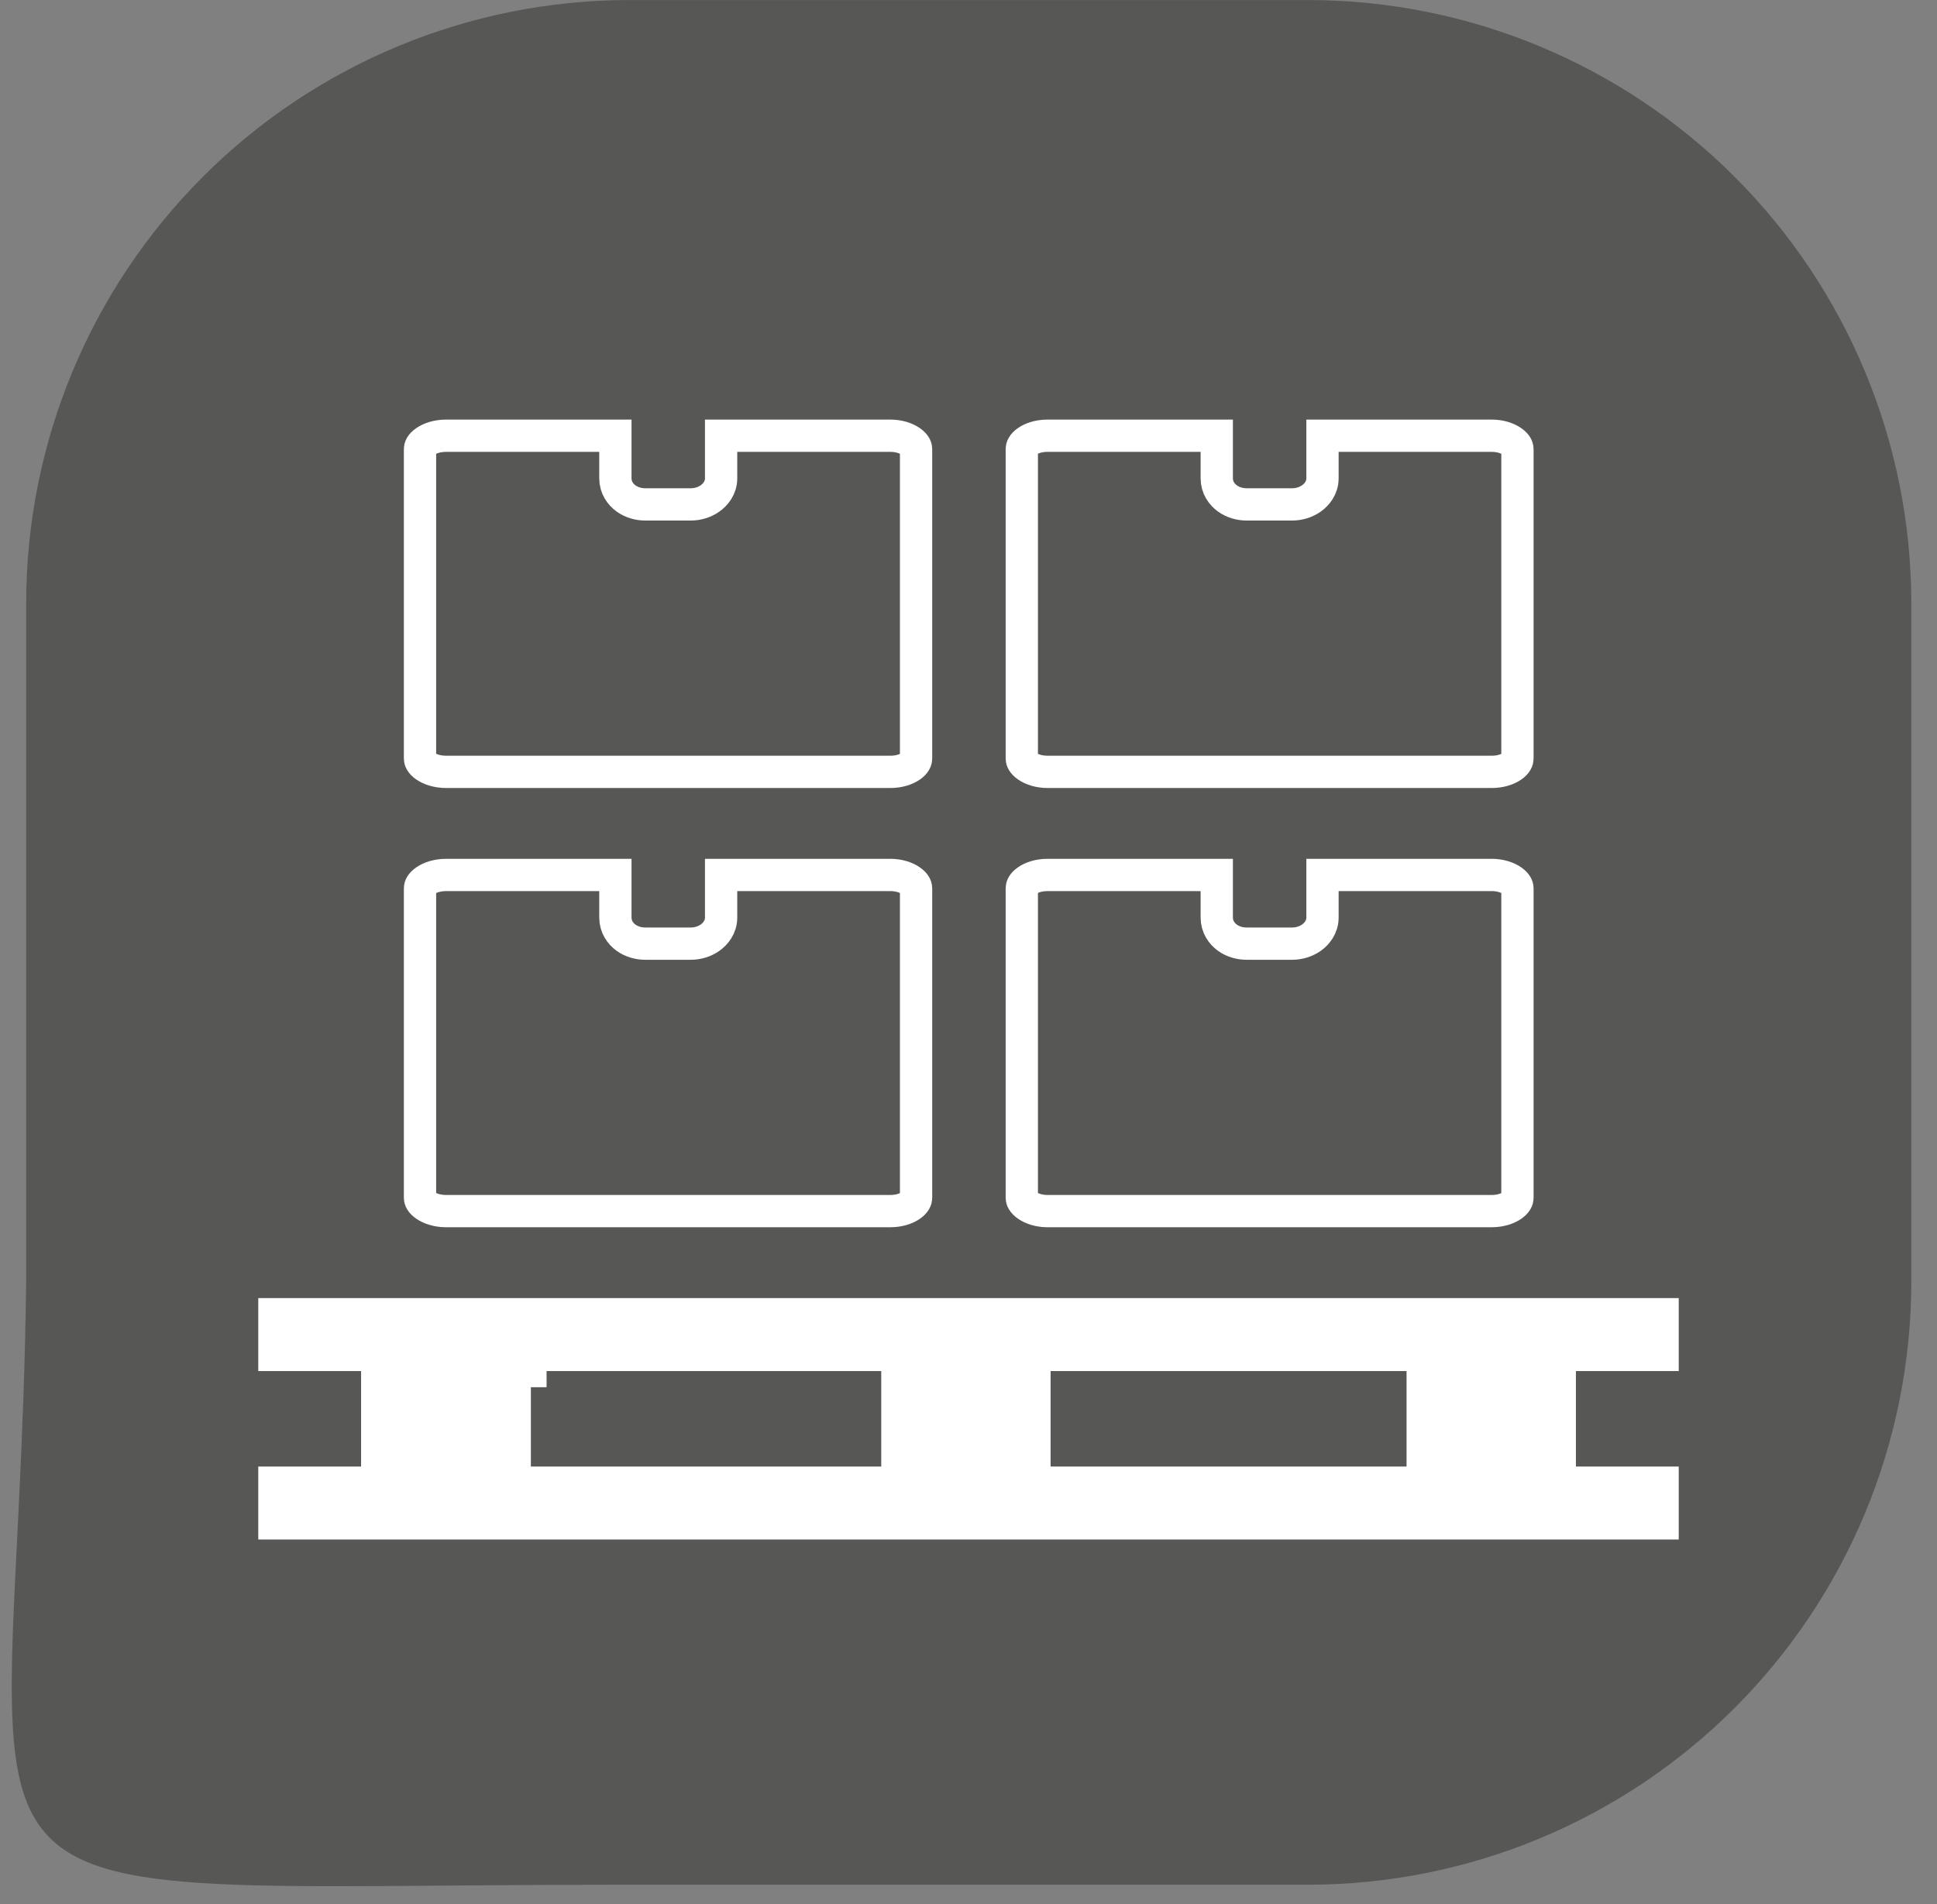
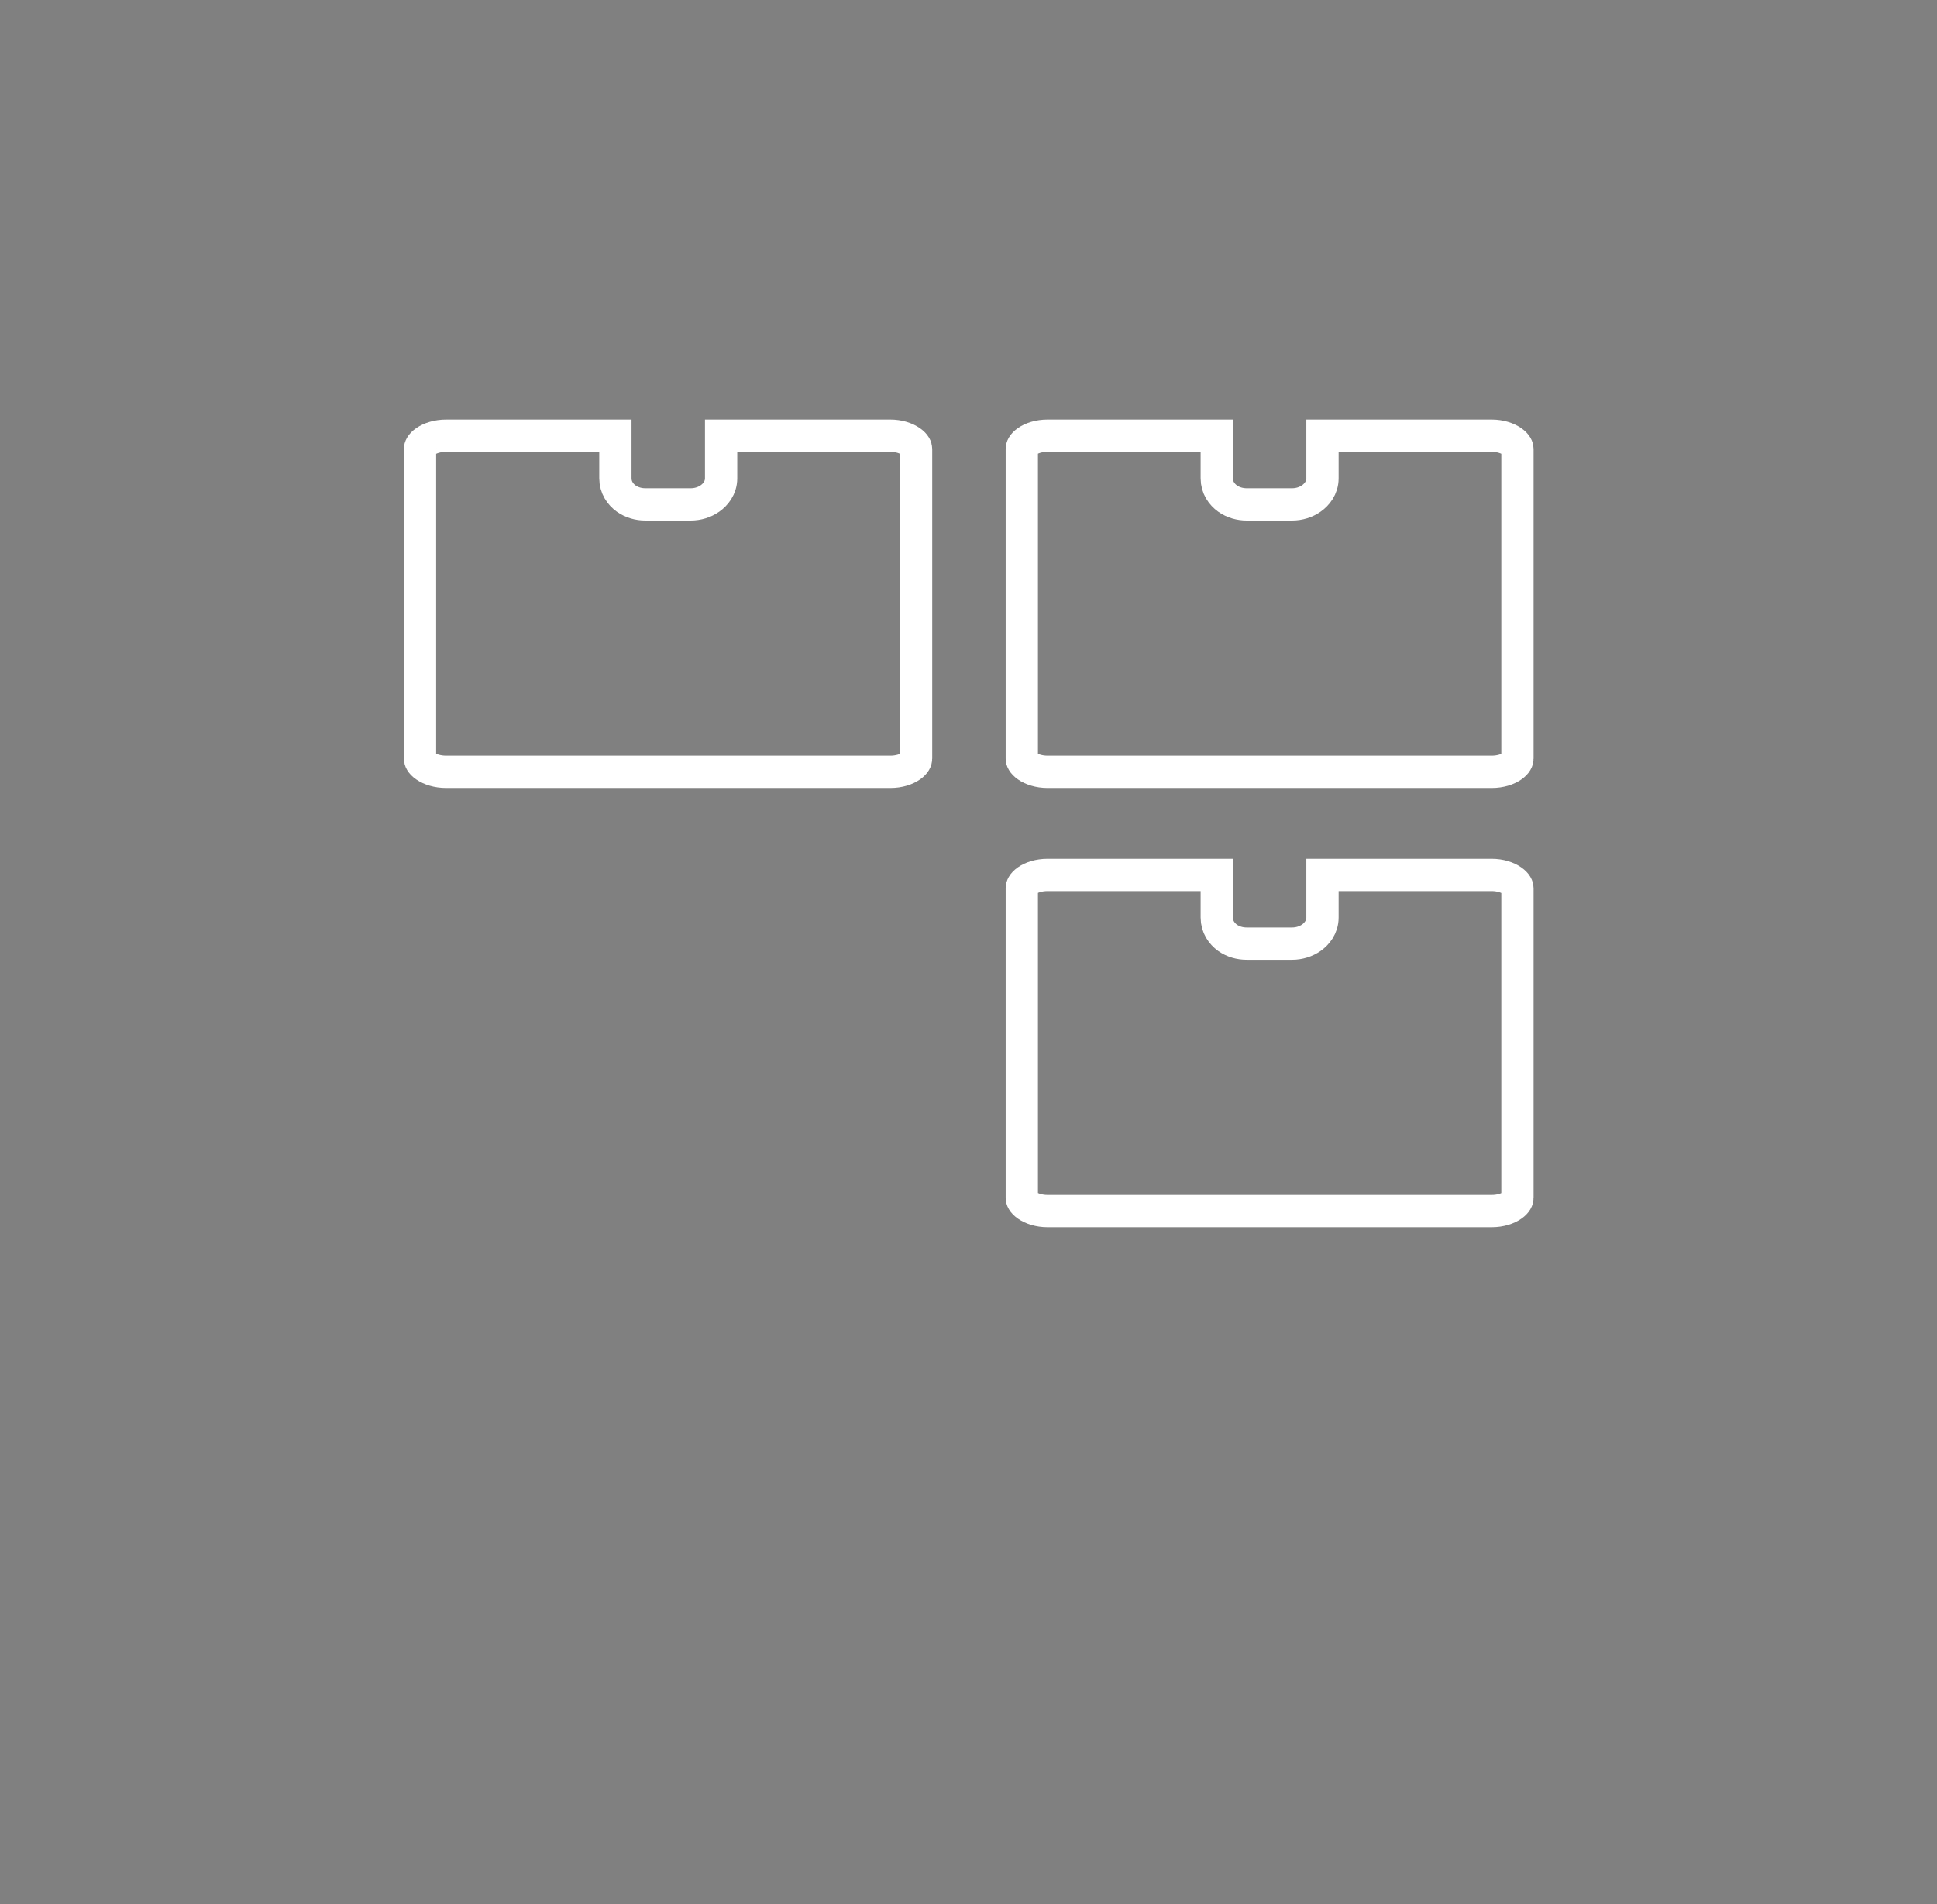
<svg xmlns="http://www.w3.org/2000/svg" width="60" height="59" viewBox="0 0 60 59" fill="none">
  <rect x="0" y="0" width="60" height="59" fill="#808080" stroke="none" />
  <g clip-path="url(#clip0_12567_208524)">
-     <path d="M0.811 39.741V18.654C0.821 13.71 2.79 8.971 6.286 5.475C9.782 1.979 14.521 0.011 19.465 0.001H40.551C45.495 0.011 50.233 1.98 53.729 5.476C57.225 8.972 59.194 13.71 59.204 18.654V39.741C59.194 44.685 57.226 49.424 53.73 52.92C50.234 56.416 45.495 58.385 40.551 58.395H19.194C-3.515 58.395 0.54 60.287 0.811 39.741Z" fill="#575756" />
-     <path d="M43.569 45.938H44.069V45.438V42.48V41.98H43.569H32.543H32.043V42.48V45.438V45.938H32.543H43.569ZM27.797 42.48V41.98H27.297H16.944H16.444H16.431V42.48H15.944V45.438V45.938H16.444H27.297H27.797V45.438V42.48ZM11.685 42.48V41.98H11.185H8.5V40.719H51.5V41.98H48.815H48.315V42.48V45.438V45.938H48.815H51.5V47.199H8.5V45.938H11.185H11.685V45.438V42.48Z" fill="white" stroke="white" />
-     <path d="M27.578 27.109C27.843 27.109 28.065 27.185 28.207 27.284C28.351 27.384 28.376 27.474 28.376 27.519V37.114C28.376 37.164 28.35 37.253 28.211 37.35C28.072 37.447 27.851 37.524 27.578 37.524H13.821C13.547 37.524 13.322 37.447 13.178 37.348C13.034 37.249 13.01 37.159 13.01 37.114V27.519C13.01 27.474 13.034 27.385 13.178 27.285C13.322 27.186 13.547 27.109 13.821 27.109H19.062V28.429C19.062 28.712 19.217 28.928 19.394 29.055C19.569 29.18 19.782 29.237 19.99 29.237H21.395C21.614 29.237 21.826 29.171 21.995 29.052C22.157 28.937 22.337 28.726 22.337 28.429V27.109H27.578Z" stroke="white" />
    <path d="M46.206 27.109C46.471 27.109 46.693 27.185 46.835 27.284C46.979 27.384 47.004 27.474 47.004 27.519V37.114C47.004 37.164 46.978 37.253 46.839 37.35C46.7 37.447 46.479 37.524 46.206 37.524H32.449C32.184 37.524 31.962 37.448 31.819 37.349C31.676 37.25 31.651 37.16 31.651 37.114V27.519C31.651 27.47 31.677 27.38 31.816 27.283C31.955 27.186 32.176 27.109 32.449 27.109H37.69V28.429C37.69 28.712 37.845 28.928 38.022 29.055C38.197 29.18 38.41 29.237 38.618 29.237H40.023C40.242 29.237 40.454 29.171 40.623 29.052C40.785 28.937 40.965 28.726 40.965 28.429V27.109H46.206Z" stroke="white" />
    <path d="M27.578 13.5C27.843 13.5 28.065 13.576 28.207 13.675C28.351 13.774 28.376 13.865 28.376 13.91V23.505C28.376 23.554 28.35 23.644 28.211 23.741C28.072 23.838 27.851 23.915 27.578 23.915H13.821C13.547 23.915 13.322 23.838 13.178 23.739C13.034 23.64 13.01 23.55 13.01 23.505V13.91C13.01 13.865 13.034 13.775 13.178 13.676C13.322 13.577 13.547 13.5 13.821 13.5H19.062V14.82C19.062 15.103 19.217 15.318 19.394 15.445C19.569 15.57 19.782 15.628 19.99 15.628H21.395C21.614 15.628 21.826 15.562 21.995 15.442C22.157 15.328 22.337 15.117 22.337 14.82V13.5H27.578Z" stroke="white" />
    <path d="M46.206 13.5C46.471 13.5 46.693 13.576 46.835 13.675C46.979 13.774 47.004 13.865 47.004 13.91V23.505C47.004 23.554 46.978 23.644 46.839 23.741C46.7 23.838 46.479 23.915 46.206 23.915H32.449C32.184 23.915 31.962 23.839 31.819 23.74C31.676 23.64 31.651 23.55 31.651 23.505V13.91C31.651 13.861 31.677 13.771 31.816 13.674C31.955 13.577 32.176 13.5 32.449 13.5H37.69V14.82C37.69 15.103 37.845 15.318 38.022 15.445C38.197 15.57 38.41 15.628 38.618 15.628H40.023C40.242 15.628 40.454 15.562 40.623 15.442C40.785 15.328 40.965 15.117 40.965 14.82V13.5H46.206Z" stroke="white" />
  </g>
  <defs>
    <clipPath id="clip0_12567_208524">
      <rect width="59.476" height="58.44" fill="white" />
    </clipPath>
  </defs>
</svg>